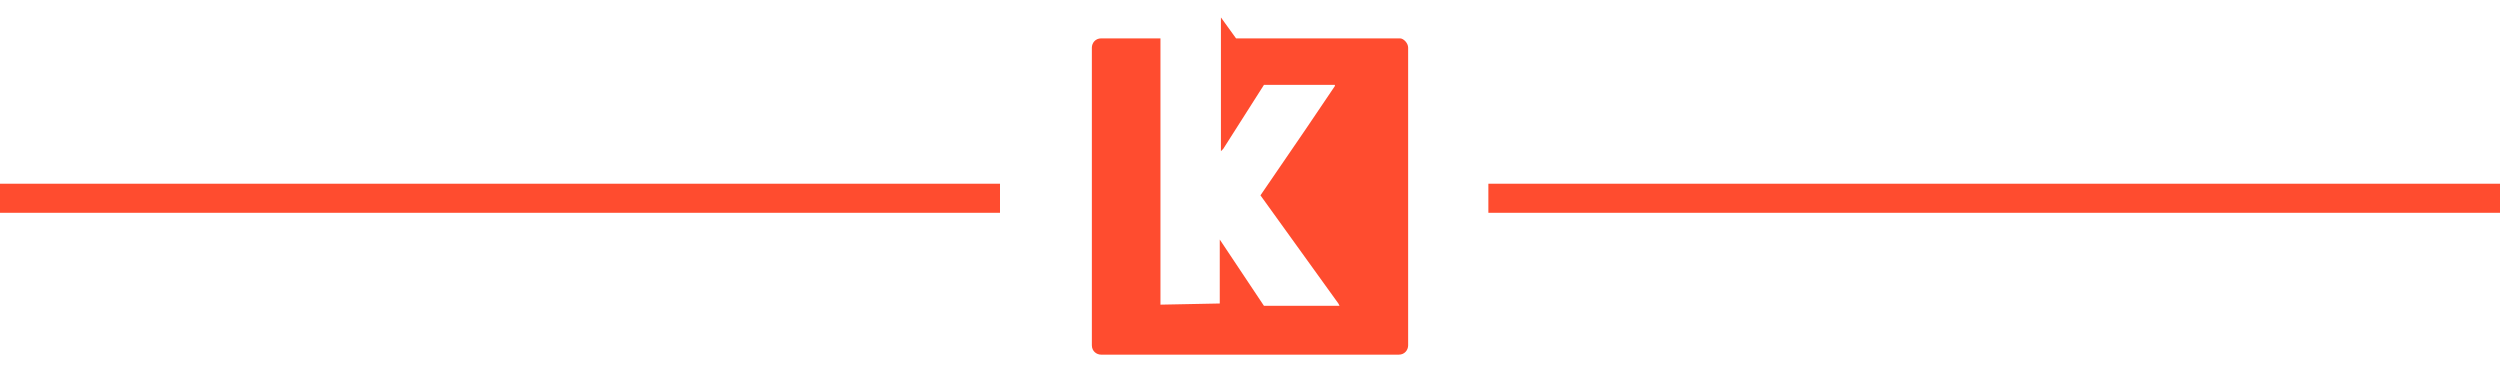
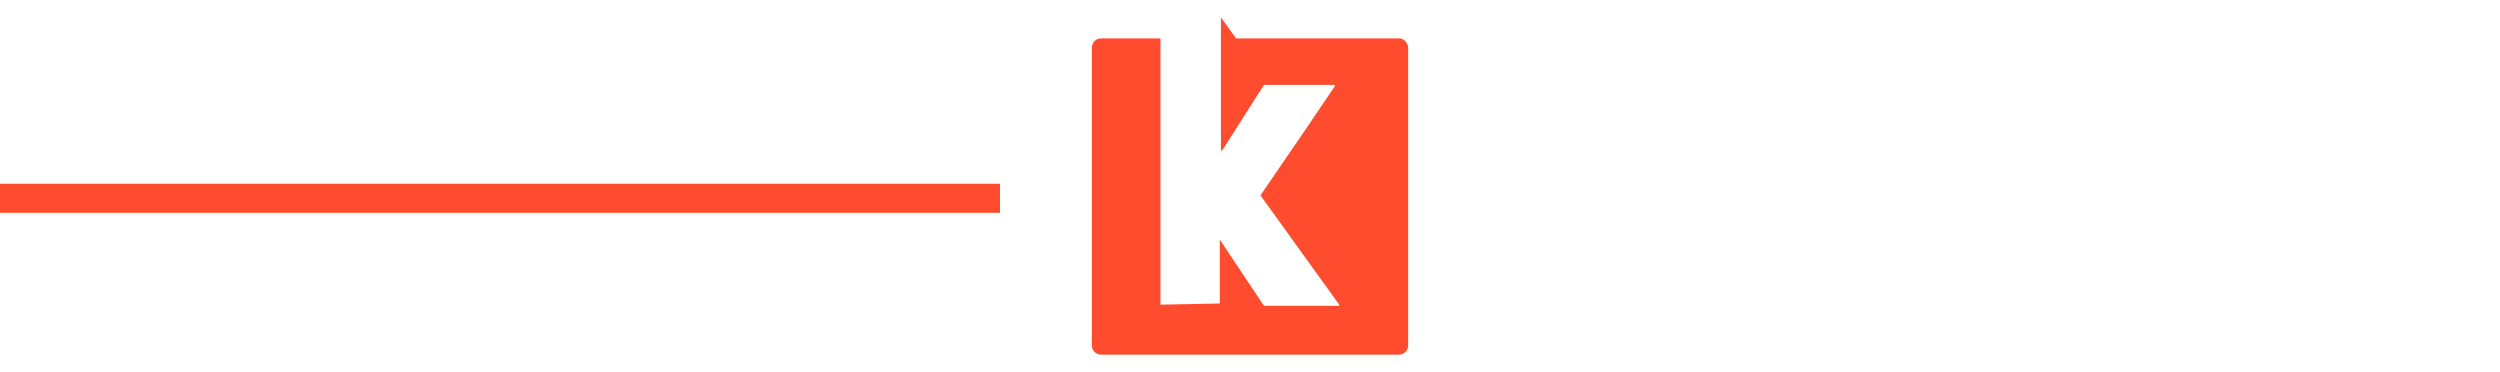
<svg xmlns="http://www.w3.org/2000/svg" version="1.1" id="Layer_1" x="0px" y="0px" width="215px" height="32px" viewBox="0 0 215 32" style="enable-background:new 0 0 215 32;" xml:space="preserve">
  <style type="text/css">
	.st0{fill:#FF4C2F;}
</style>
  <g>
    <g>
      <path class="st0" d="M121.1,4.1v25.6c0,0.4-0.3,0.8-0.8,0.8H94.7c-0.4,0-0.8-0.3-0.8-0.8V4.1c0-0.4,0.3-0.8,0.8-0.8h5.1v18.2    l0,4.7l5.1-0.1l0-5.6l0,0.1l3.8,5.7l0,0l0,0h6.5l-0.1-0.2l0,0l-6.7-9.3l3.9-5.7l2.5-3.7l0-0.1h-6.1l-3.5,5.5l-0.2,0.2l0,0V3.3h0    V1.5l1.3,1.8h14.1C120.7,3.3,121.1,3.7,121.1,4.1z" />
    </g>
  </g>
  <g>
-     <rect x="128" y="15.8" class="st0" width="87" height="2.5" />
-   </g>
+     </g>
  <g>
    <rect y="15.8" class="st0" width="86" height="2.5" />
  </g>
</svg>